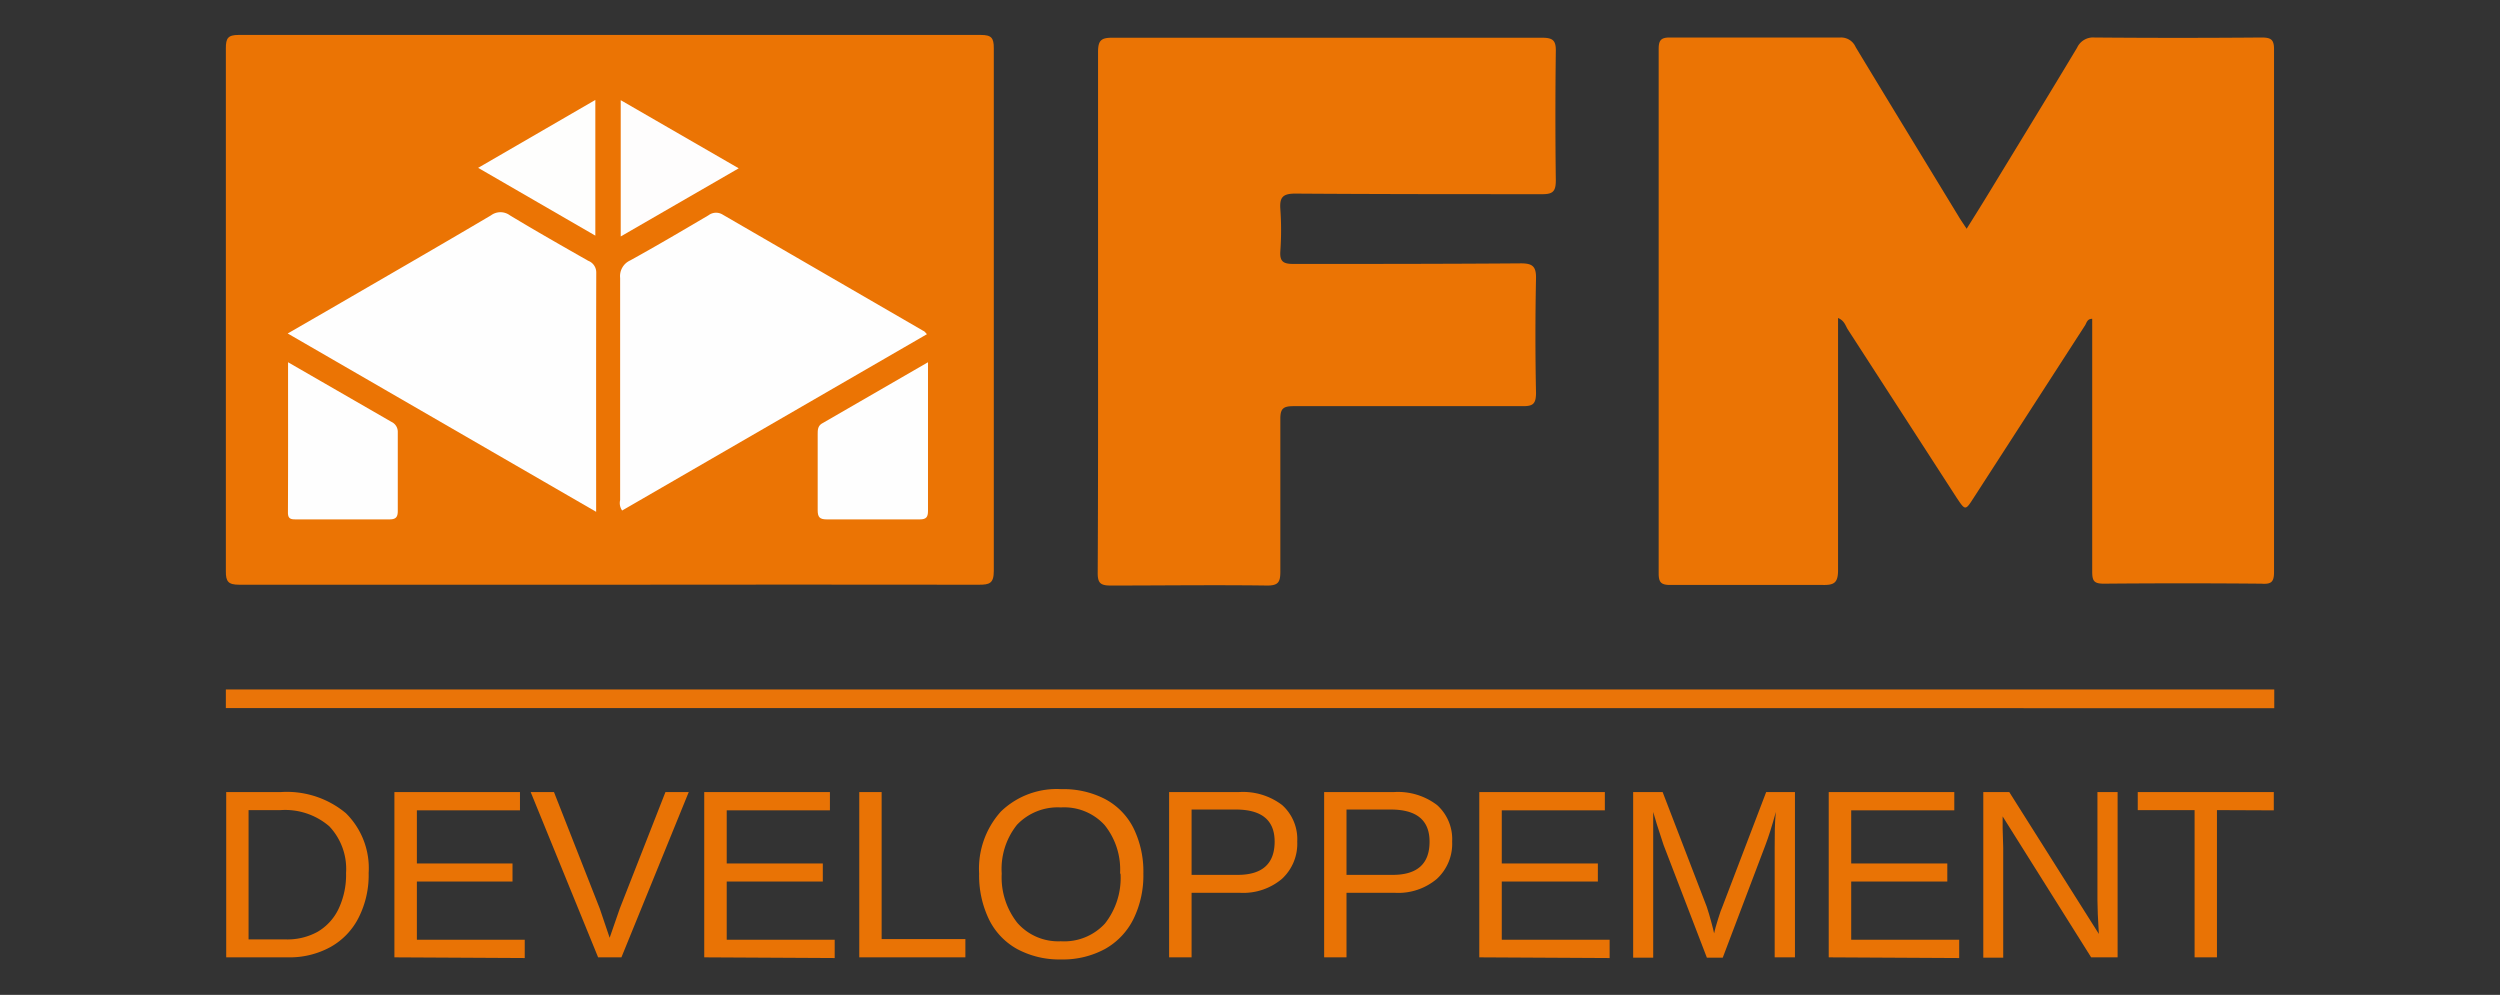
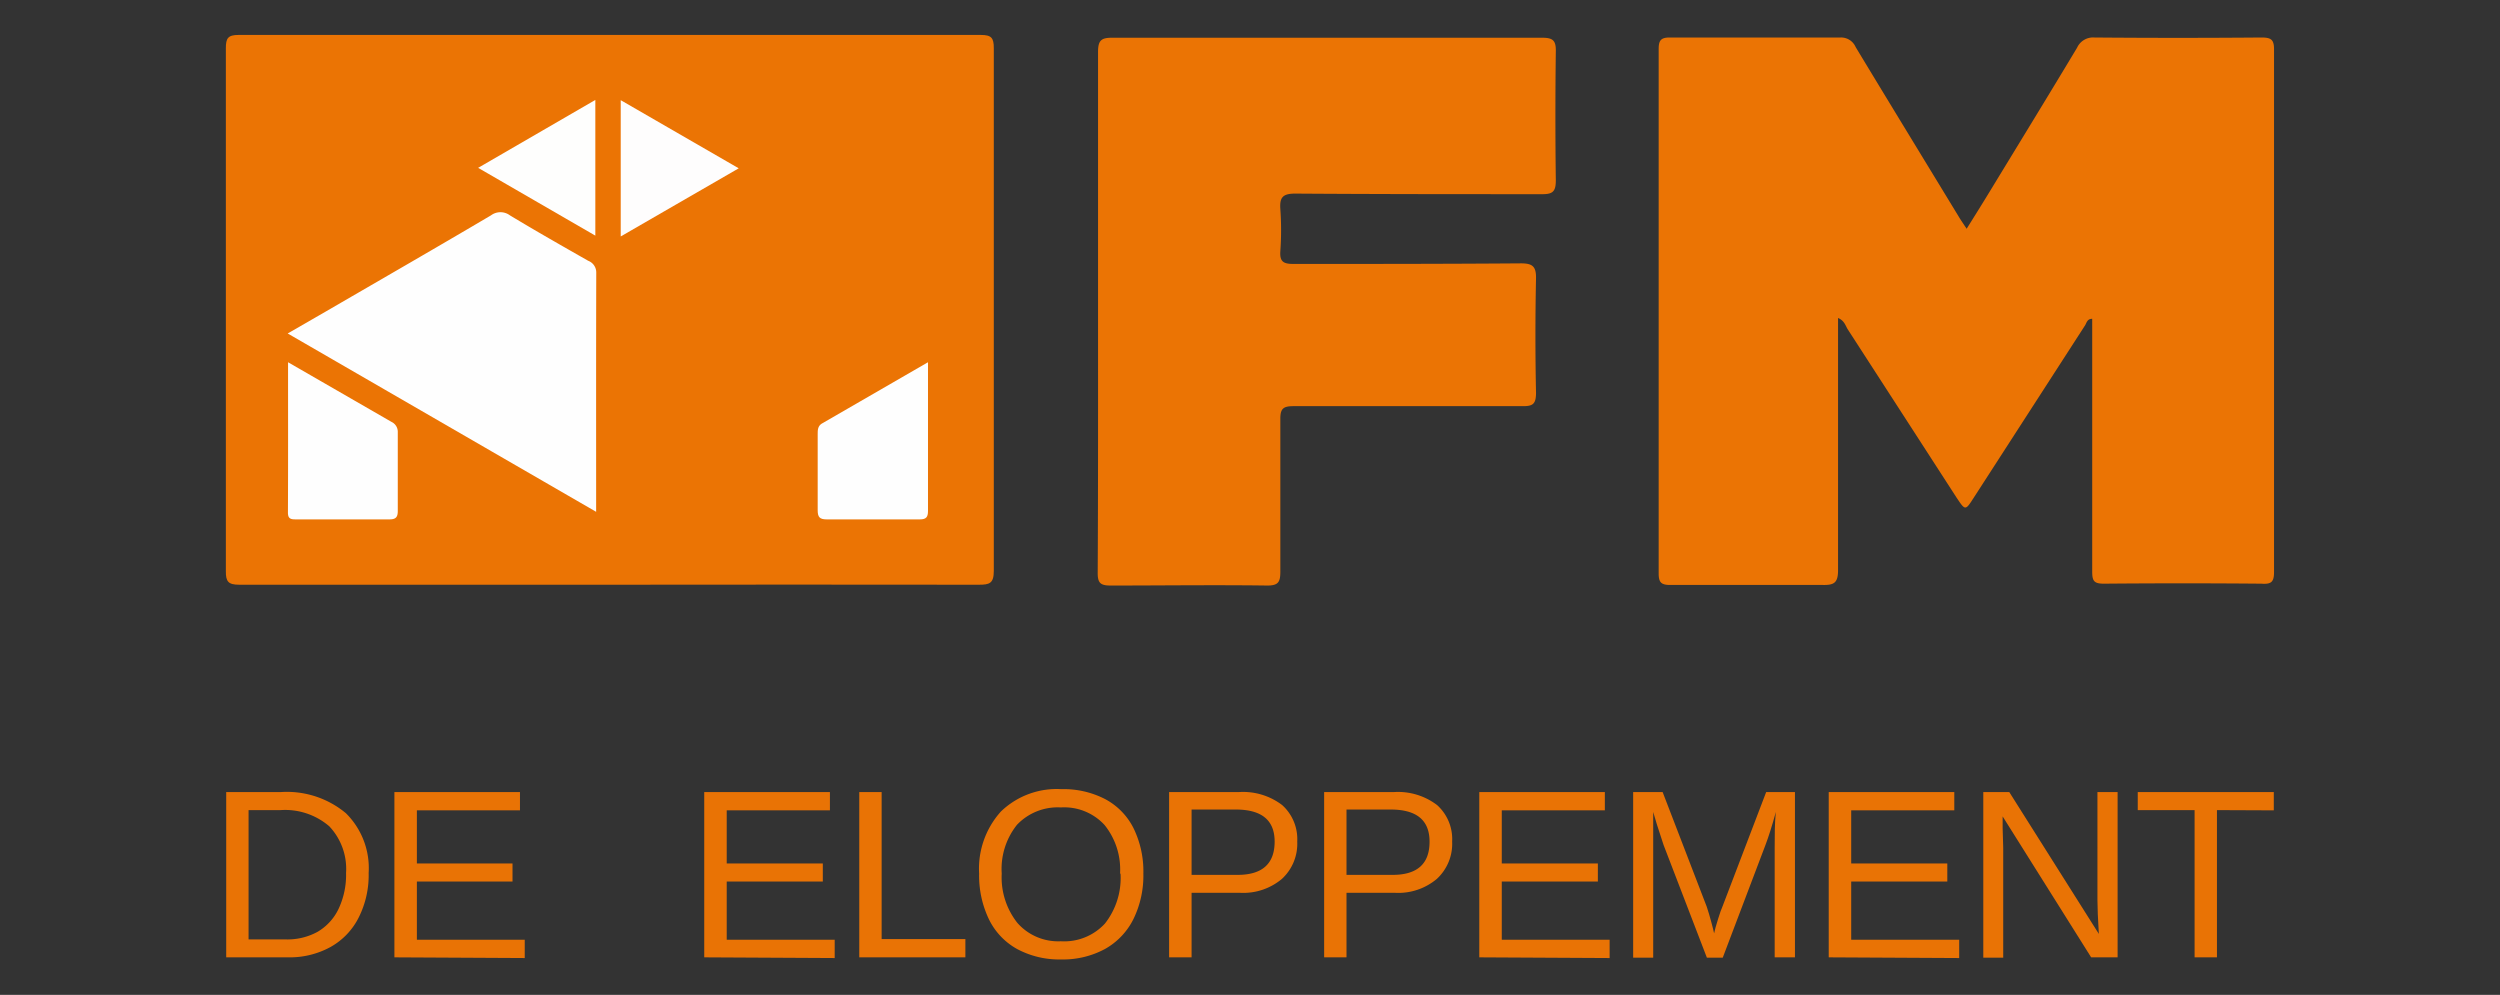
<svg xmlns="http://www.w3.org/2000/svg" id="Calque_1" data-name="Calque 1" viewBox="0 0 214.63 85.41">
  <rect x="0" y="0" width="214.63" height="85.41" fill="#333333" stroke="none" />
  <defs>
    <style>.cls-1{fill:#eb7404;}.cls-2{fill:#ea7408;}.cls-3{fill:#fefefe;}.cls-4{fill:#fefefd;}.cls-5{fill:#fefdfd;}.cls-6{fill:#e97305;}</style>
  </defs>
  <title>logo-mobile</title>
  <path class="cls-1" d="M52.24,50.2q-15.84,0-31.69,0c-.95,0-1.17-.26-1.16-1.18q0-22.44,0-44.88c0-.86.18-1.14,1.1-1.14q31.86,0,63.72,0c.91,0,1.11.26,1.11,1.13q0,22.44,0,44.88c0,1.08-.37,1.19-1.28,1.19Q68.15,50.18,52.24,50.2Z" />
  <path class="cls-1" d="M157.8,27.3c0,7.3,0,14.48,0,21.65,0,1.08-.33,1.29-1.32,1.27-4.36,0-8.72,0-13.08,0-.8,0-1-.23-1-1q0-22.5,0-45c0-.71.16-1,.93-1,4.89,0,9.78,0,14.67,0a1.36,1.36,0,0,1,1.31.82c2.93,4.85,5.89,9.69,8.84,14.54.19.32.4.62.69,1.06.69-1.1,1.32-2.11,1.93-3.11,2.52-4.14,5.06-8.28,7.55-12.43a1.51,1.51,0,0,1,1.5-.88q7.16.06,14.33,0c.81,0,1.08.17,1.08,1q0,22.46,0,44.89c0,.86-.24,1.06-1.08,1q-6.76-.06-13.53,0c-.88,0-1-.26-1-1.08,0-6.73,0-13.46,0-20.19V27.37c-.45,0-.48.37-.63.59l-9.54,14.77c-.72,1.12-.72,1.12-1.47,0q-4.68-7.24-9.37-14.49C158.42,27.9,158.31,27.51,157.8,27.3Z" />
  <path class="cls-1" d="M94.27,26.67c0-7.41,0-14.81,0-22.22,0-1,.29-1.22,1.25-1.21q18.45,0,36.88,0c.94,0,1.19.25,1.17,1.18q-.07,5.53,0,11.05c0,.93-.22,1.21-1.17,1.2-7.07,0-14.13,0-21.2-.05-1.08,0-1.35.33-1.28,1.33a25.59,25.59,0,0,1,0,3.61c-.07.94.3,1.1,1.15,1.1,6.5,0,13,0,19.51-.05,1,0,1.31.27,1.29,1.3q-.1,4.9,0,9.81c0,1-.29,1.16-1.2,1.15-6.54,0-13.08,0-19.62,0-.87,0-1.14.2-1.13,1.11,0,4.36,0,8.72,0,13.08,0,.9-.16,1.22-1.15,1.21-4.47-.06-8.94,0-13.42,0-.89,0-1.12-.23-1.11-1.12C94.28,41.62,94.27,34.14,94.27,26.67Z" />
-   <path class="cls-2" d="M107.17,60.79l-87.78,0V59.19l175.86,0V60.8Z" />
  <path class="cls-3" d="M51.18,43.94,24.7,28.63l3.71-2.14c4.58-2.66,9.17-5.3,13.74-8a1.36,1.36,0,0,1,1.63,0c2.22,1.34,4.47,2.62,6.72,3.9a1.07,1.07,0,0,1,.69,1C51.17,30.2,51.18,37,51.18,43.94Z" />
-   <path class="cls-3" d="M79.58,28.69,53.41,43.83a1.13,1.13,0,0,1-.17-.9c0-6.36,0-12.71,0-19.06a1.48,1.48,0,0,1,.86-1.51c2.27-1.25,4.5-2.57,6.73-3.88A1.07,1.07,0,0,1,62,18.4q8.63,5,17.26,10C79.39,28.45,79.45,28.56,79.58,28.69Z" />
  <path class="cls-3" d="M24.73,31.1l8.88,5.12a.94.94,0,0,1,.54.89c0,2.25,0,4.51,0,6.76,0,.53-.17.72-.71.72-2.67,0-5.33,0-8,0-.41,0-.72,0-.72-.58C24.74,39.77,24.73,35.54,24.73,31.1Z" />
  <path class="cls-3" d="M79.67,31.1c0,4.44,0,8.6,0,12.77,0,.53-.16.72-.7.72-2.67,0-5.33,0-8,0-.6,0-.77-.2-.77-.78,0-2.18,0-4.36,0-6.54,0-.33,0-.67.33-.89Z" />
  <path class="cls-4" d="M51.11,20.23,41.05,14.41,51.11,8.58Z" />
  <path class="cls-5" d="M53.29,20.3V8.6l10.13,5.85Z" />
  <path class="cls-6" d="M31.65,74.94a8.09,8.09,0,0,1-.86,3.84,5.94,5.94,0,0,1-2.43,2.53,7.28,7.28,0,0,1-3.63.88H19.42V68h4.7a7.91,7.91,0,0,1,5.57,1.81A6.63,6.63,0,0,1,31.65,74.94Zm-1.94,0a5.32,5.32,0,0,0-1.44-4,5.81,5.81,0,0,0-4.19-1.39H21.34V80.65h3.17A5.37,5.37,0,0,0,27.26,80a4.54,4.54,0,0,0,1.82-2A6.85,6.85,0,0,0,29.71,74.94Z" />
  <path class="cls-6" d="M33.86,82.19V68H44.64v1.57H35.79v4.56H44v1.55H35.79v5h9.26v1.57Z" />
-   <path class="cls-6" d="M53.35,82.19h-2L45.56,68h2l3.93,10,.85,2.51L53.21,78l3.92-10h2Z" />
  <path class="cls-6" d="M60.46,82.19V68H71.25v1.57H62.39v4.56h8.25v1.55H62.39v5h9.27v1.57Z" />
  <path class="cls-6" d="M73.77,82.19V68h1.92V80.62h7.19v1.57Z" />
  <path class="cls-6" d="M98.16,75a8.49,8.49,0,0,1-.85,3.9,6,6,0,0,1-2.44,2.57,7.57,7.57,0,0,1-3.77.9,7.64,7.64,0,0,1-3.77-.89,5.84,5.84,0,0,1-2.43-2.56A8.67,8.67,0,0,1,84.06,75a7.33,7.33,0,0,1,1.87-5.33,6.9,6.9,0,0,1,5.19-1.92,7.77,7.77,0,0,1,3.77.86,5.75,5.75,0,0,1,2.43,2.5A8.45,8.45,0,0,1,98.16,75Zm-2,0a6.09,6.09,0,0,0-1.33-4.17,4.7,4.7,0,0,0-3.75-1.51,4.82,4.82,0,0,0-3.77,1.49A6.07,6.07,0,0,0,86,75a6.29,6.29,0,0,0,1.35,4.24,4.67,4.67,0,0,0,3.73,1.57,4.75,4.75,0,0,0,3.78-1.52A6.33,6.33,0,0,0,96.2,75Z" />
  <path class="cls-6" d="M111.37,72.25a4.1,4.1,0,0,1-1.32,3.21,5.16,5.16,0,0,1-3.58,1.19H102.3v5.54h-1.93V68h6a5.54,5.54,0,0,1,3.71,1.12A3.93,3.93,0,0,1,111.37,72.25Zm-1.94,0q0-2.74-3.31-2.75H102.3v5.61h3.9Q109.42,75.13,109.43,72.27Z" />
  <path class="cls-6" d="M124.67,72.25a4.1,4.1,0,0,1-1.32,3.21,5.13,5.13,0,0,1-3.57,1.19H115.6v5.54h-1.92V68h6a5.53,5.53,0,0,1,3.7,1.12A3.93,3.93,0,0,1,124.67,72.25Zm-1.94,0q0-2.74-3.31-2.75H115.6v5.61h3.91Q122.73,75.13,122.73,72.27Z" />
  <path class="cls-6" d="M127,82.19V68h10.78v1.57h-8.85v4.56h8.25v1.55h-8.25v5h9.26v1.57Z" />
  <path class="cls-6" d="M152.36,82.19V72.71c0-1,0-2.06.1-3-.33,1.21-.63,2.15-.89,2.83l-3.67,9.68h-1.36l-3.72-9.68-.56-1.72-.33-1.11,0,1.12,0,1.91v9.48h-1.72V68h2.53l3.79,9.85c.13.4.26.82.38,1.28s.21.78.25,1c.05-.27.17-.68.34-1.23s.29-.89.35-1L151.63,68h2.47V82.19Z" />
  <path class="cls-6" d="M157,82.19V68h10.78v1.57h-8.85v4.56h8.25v1.55h-8.25v5h9.27v1.57Z" />
  <path class="cls-6" d="M179.53,82.19l-7.6-12.1,0,1,.05,1.69v9.44h-1.71V68h2.23l7.69,12.18c-.08-1.32-.12-2.27-.12-2.86V68h1.73V82.19Z" />
  <path class="cls-6" d="M190.33,69.55V82.19h-1.92V69.55h-4.88V68h11.68v1.57Z" />
</svg>